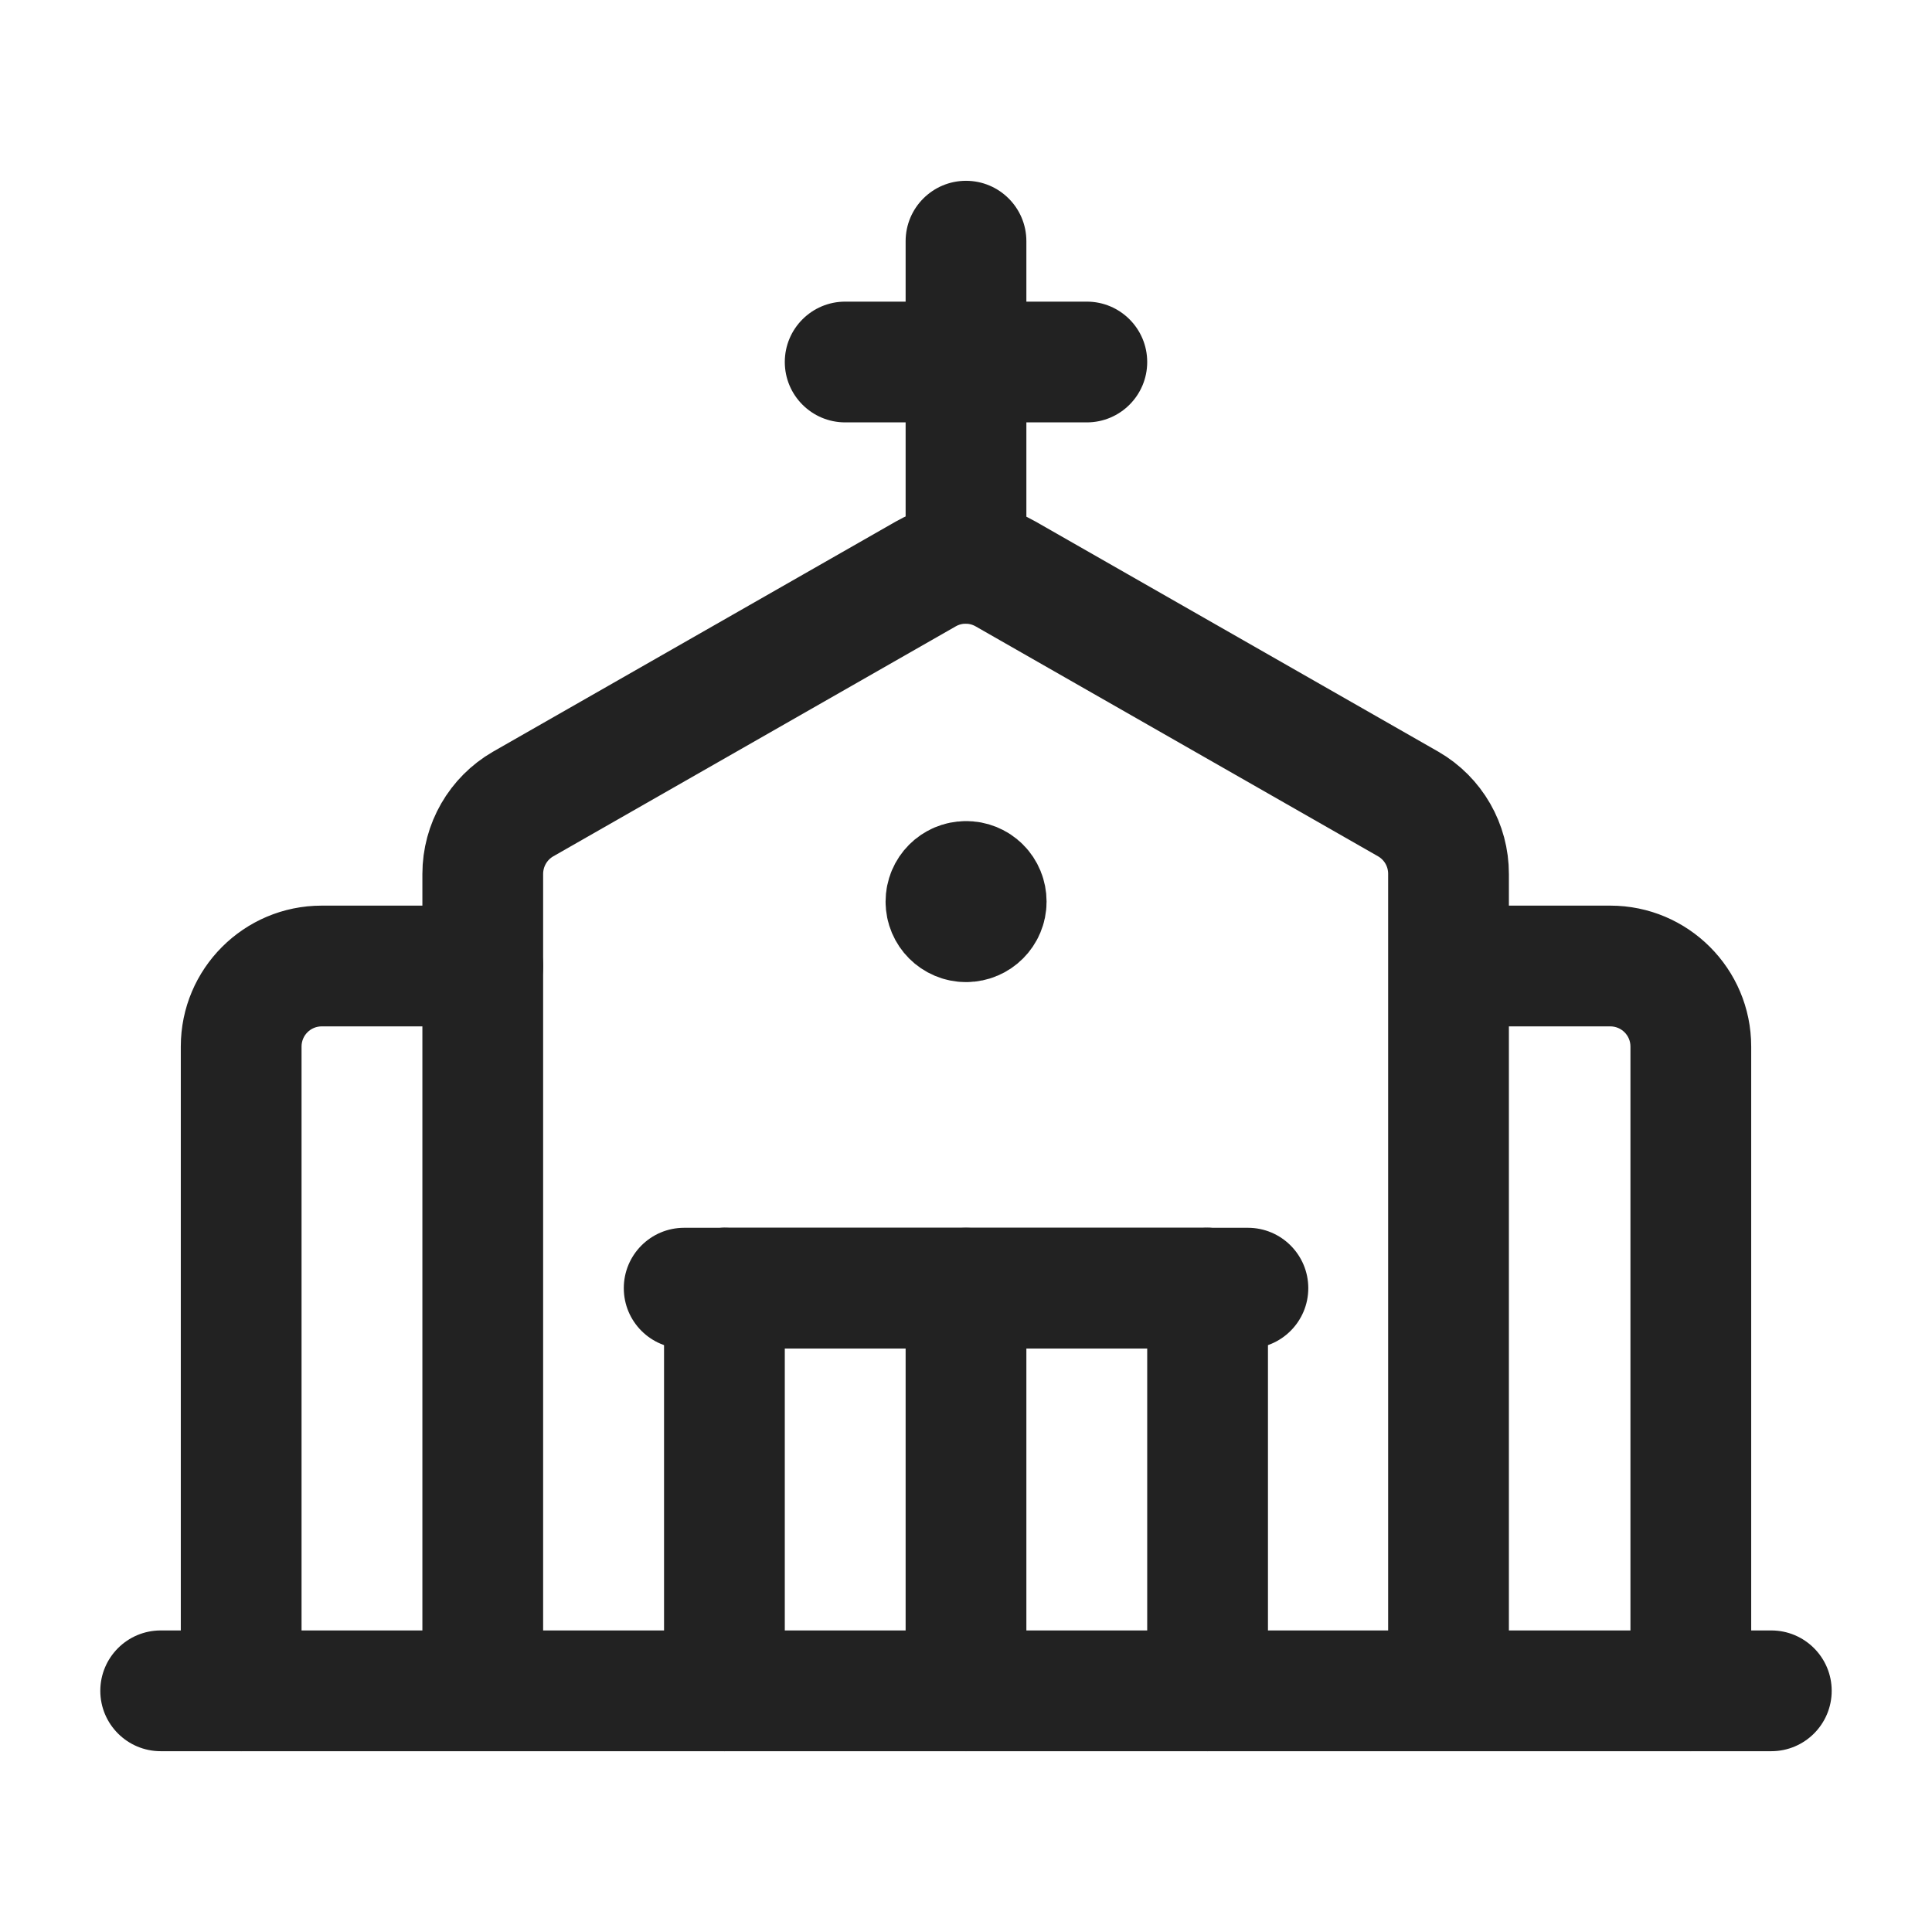
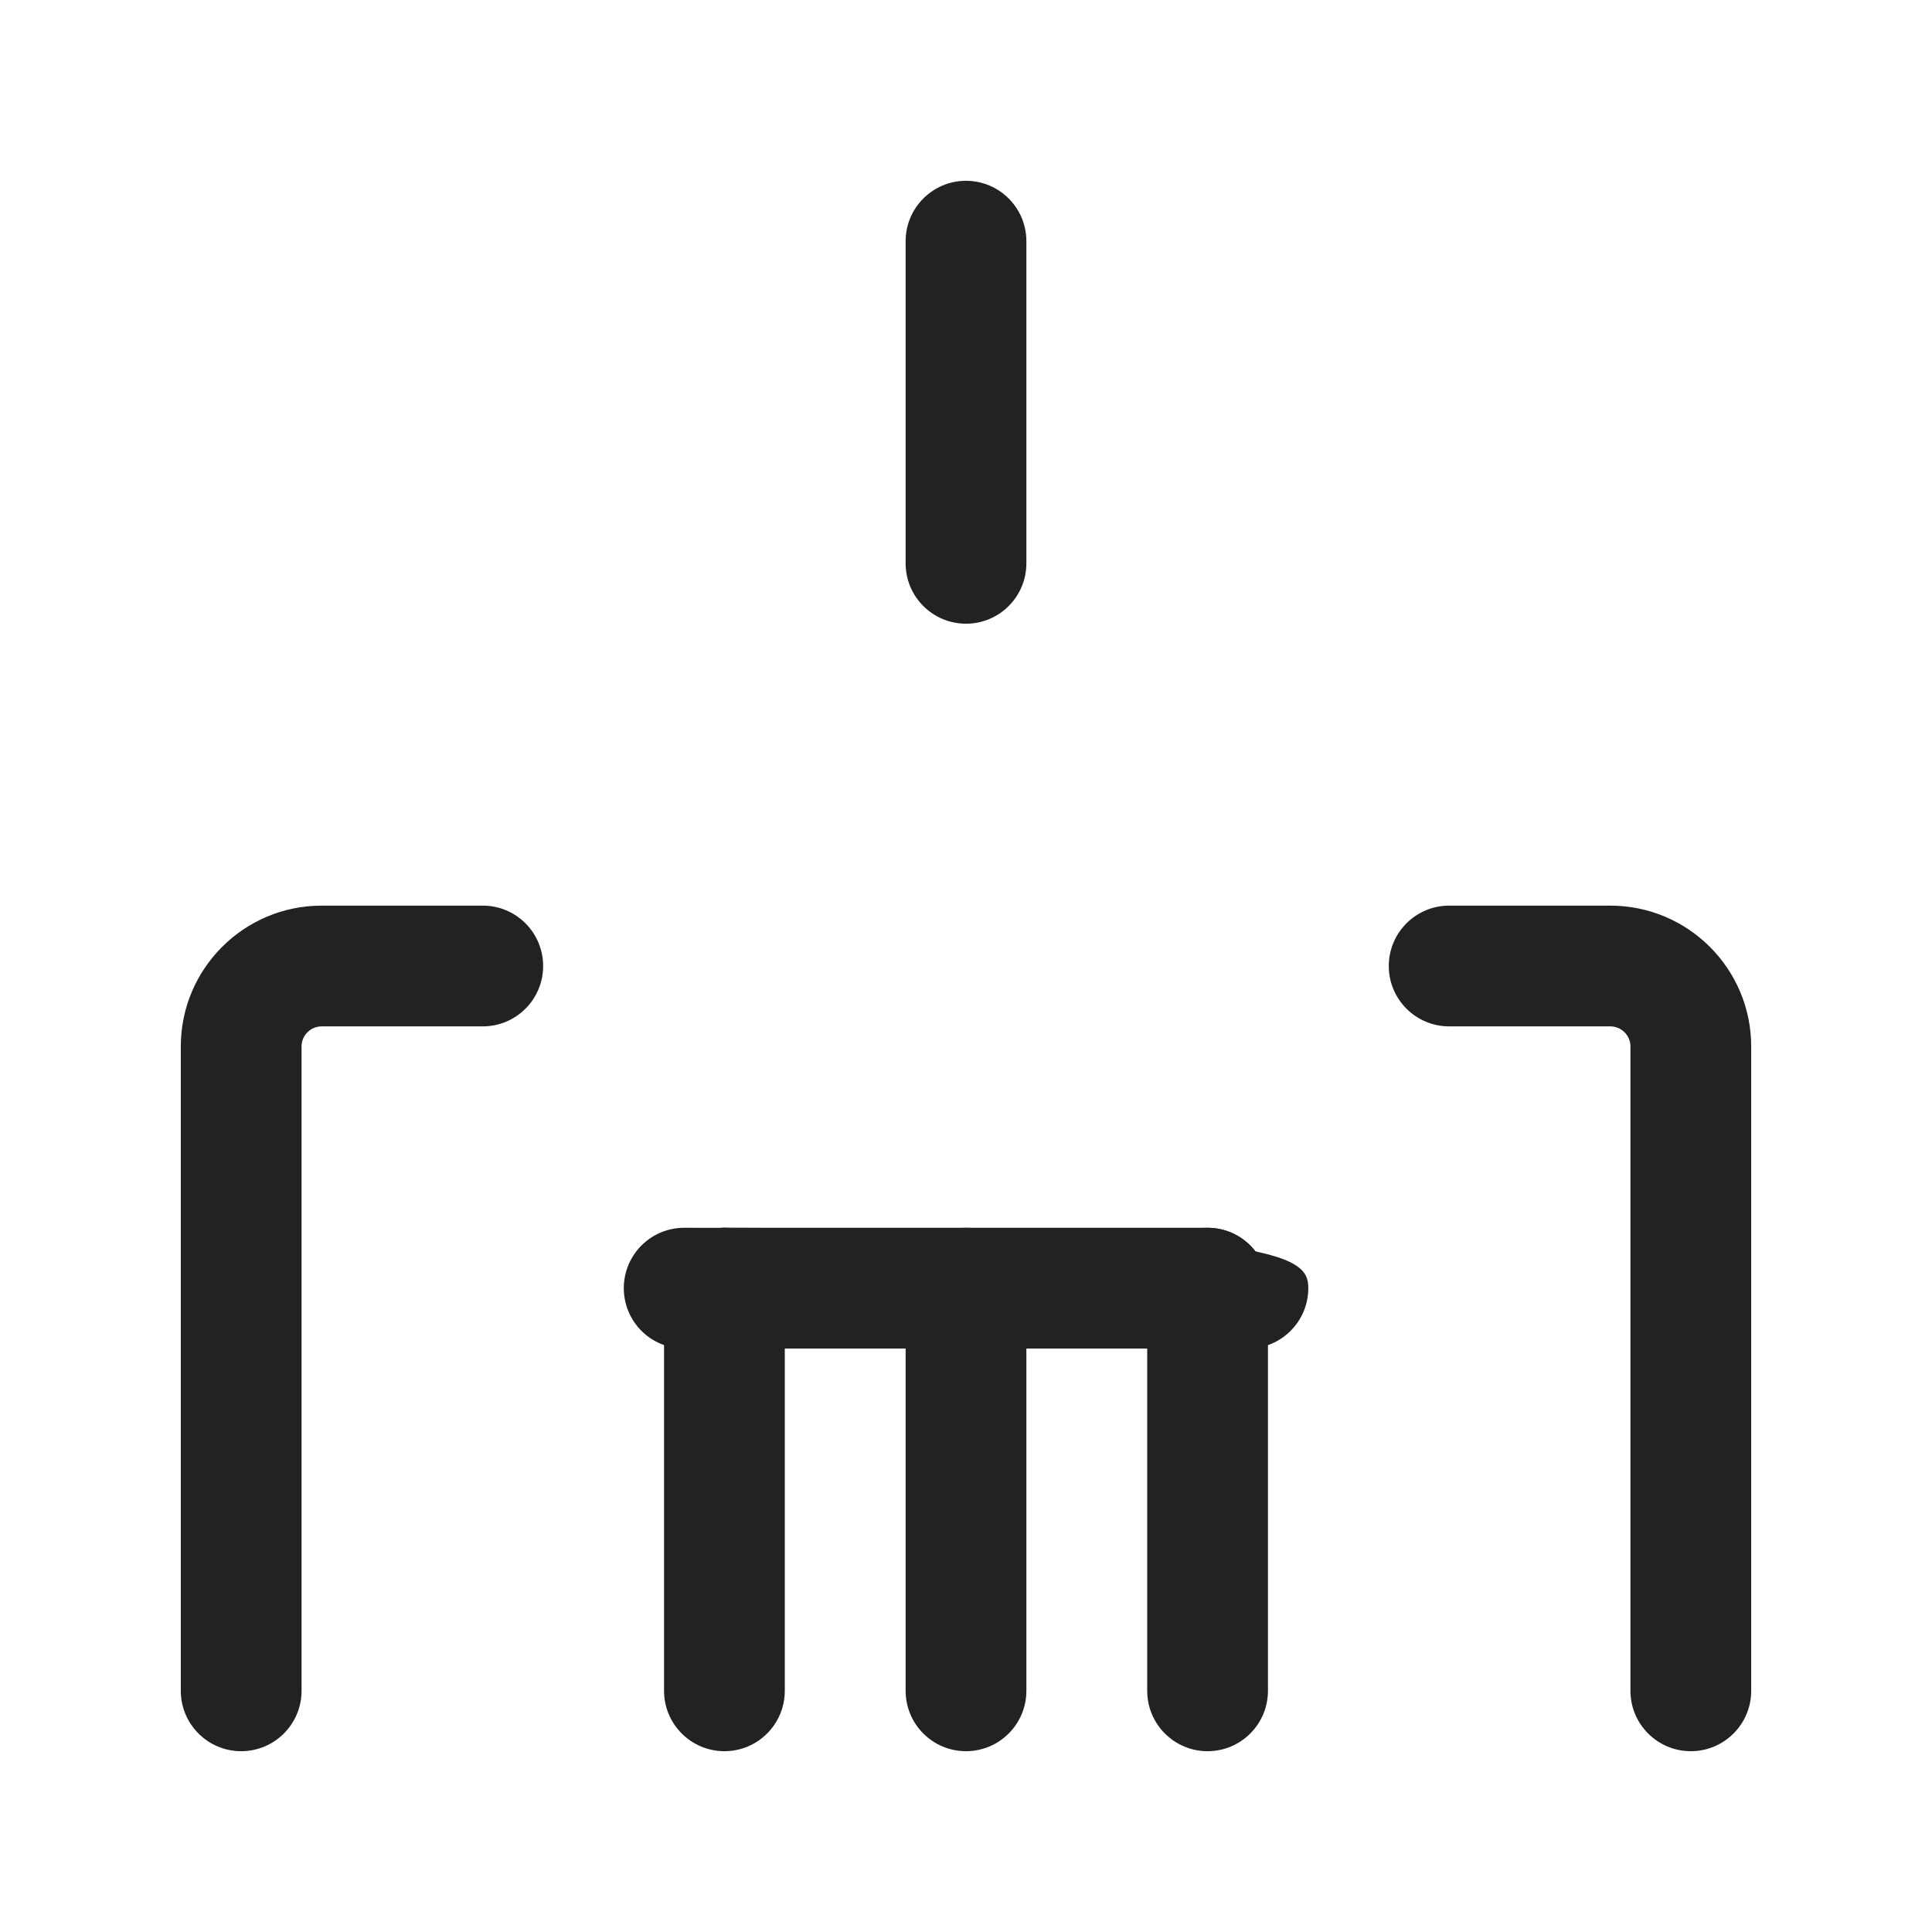
<svg xmlns="http://www.w3.org/2000/svg" fill="none" viewBox="0 0 24 24" height="24" width="24">
  <path fill="#222222" d="M3.997 12.75C3.858 12.75 3.746 12.862 3.746 13V21.004C3.746 21.418 3.41 21.754 2.996 21.754C2.582 21.754 2.246 21.418 2.246 21.004V13C2.246 12.034 3.03 11.25 3.997 11.25H5.997C6.412 11.25 6.747 11.586 6.747 12C6.747 12.414 6.412 12.75 5.997 12.75H3.997Z" clip-rule="evenodd" fill-rule="evenodd" />
  <path fill="#222222" d="M17.252 12C17.252 11.586 17.588 11.25 18.002 11.25H20.003C20.97 11.25 21.754 12.034 21.754 13V21.004C21.754 21.418 21.418 21.754 21.004 21.754C20.59 21.754 20.254 21.418 20.254 21.004V13C20.254 12.862 20.142 12.75 20.003 12.75H18.002C17.588 12.75 17.252 12.414 17.252 12Z" clip-rule="evenodd" fill-rule="evenodd" />
-   <path stroke-linejoin="round" stroke-linecap="round" stroke-width="1.5" stroke="#222222" d="M5.997 21.004V10.857C5.997 10.498 6.188 10.167 6.498 9.988L11.5 7.13C11.807 6.954 12.185 6.954 12.492 7.13L17.494 9.988C17.804 10.167 17.995 10.498 17.994 10.857V21.004" />
-   <path stroke-linejoin="round" stroke-linecap="round" stroke-width="1.5" stroke="#222222" d="M12 10.95C11.862 10.95 11.751 11.062 11.751 11.2C11.751 11.338 11.863 11.45 12.001 11.45C12.139 11.45 12.251 11.338 12.251 11.2C12.251 11.133 12.225 11.069 12.178 11.022C12.131 10.975 12.066 10.949 12 10.95" />
  <path fill="#222222" d="M15.001 15.252C15.415 15.252 15.751 15.588 15.751 16.002V21.004C15.751 21.418 15.415 21.754 15.001 21.754C14.587 21.754 14.251 21.418 14.251 21.004V16.002C14.251 15.588 14.587 15.252 15.001 15.252Z" clip-rule="evenodd" fill-rule="evenodd" />
  <path fill="#222222" d="M8.999 15.252C9.413 15.252 9.749 15.588 9.749 16.002V21.004C9.749 21.418 9.413 21.754 8.999 21.754C8.585 21.754 8.249 21.418 8.249 21.004V16.002C8.249 15.588 8.585 15.252 8.999 15.252Z" clip-rule="evenodd" fill-rule="evenodd" />
  <path fill="#222222" d="M12 15.252C12.414 15.252 12.75 15.588 12.75 16.002V21.004C12.75 21.418 12.414 21.754 12 21.754C11.586 21.754 11.25 21.418 11.25 21.004V16.002C11.25 15.588 11.586 15.252 12 15.252Z" clip-rule="evenodd" fill-rule="evenodd" />
-   <path fill="#222222" d="M1.246 21.004C1.246 20.59 1.582 20.254 1.996 20.254H22.004C22.418 20.254 22.754 20.59 22.754 21.004C22.754 21.418 22.418 21.754 22.004 21.754H1.996C1.582 21.754 1.246 21.418 1.246 21.004Z" clip-rule="evenodd" fill-rule="evenodd" />
  <path fill="#222222" d="M12 2.246C12.414 2.246 12.75 2.582 12.75 2.996V6.998C12.75 7.412 12.414 7.748 12 7.748C11.586 7.748 11.25 7.412 11.25 6.998V2.996C11.25 2.582 11.586 2.246 12 2.246Z" clip-rule="evenodd" fill-rule="evenodd" />
-   <path fill="#222222" d="M9.749 4.497C9.749 4.083 10.085 3.747 10.499 3.747H13.501C13.915 3.747 14.251 4.083 14.251 4.497C14.251 4.911 13.915 5.247 13.501 5.247H10.499C10.085 5.247 9.749 4.911 9.749 4.497Z" clip-rule="evenodd" fill-rule="evenodd" />
  <path stroke-linejoin="round" stroke-linecap="round" stroke-width="1.5" stroke="#222222" d="M8.999 16.002H15.001" />
-   <path fill="#222222" d="M7.749 16.002C7.749 15.588 8.084 15.252 8.499 15.252H15.502C15.916 15.252 16.252 15.588 16.252 16.002C16.252 16.416 15.916 16.752 15.502 16.752H8.499C8.084 16.752 7.749 16.416 7.749 16.002Z" clip-rule="evenodd" fill-rule="evenodd" />
+   <path fill="#222222" d="M7.749 16.002C7.749 15.588 8.084 15.252 8.499 15.252C15.916 15.252 16.252 15.588 16.252 16.002C16.252 16.416 15.916 16.752 15.502 16.752H8.499C8.084 16.752 7.749 16.416 7.749 16.002Z" clip-rule="evenodd" fill-rule="evenodd" />
</svg>